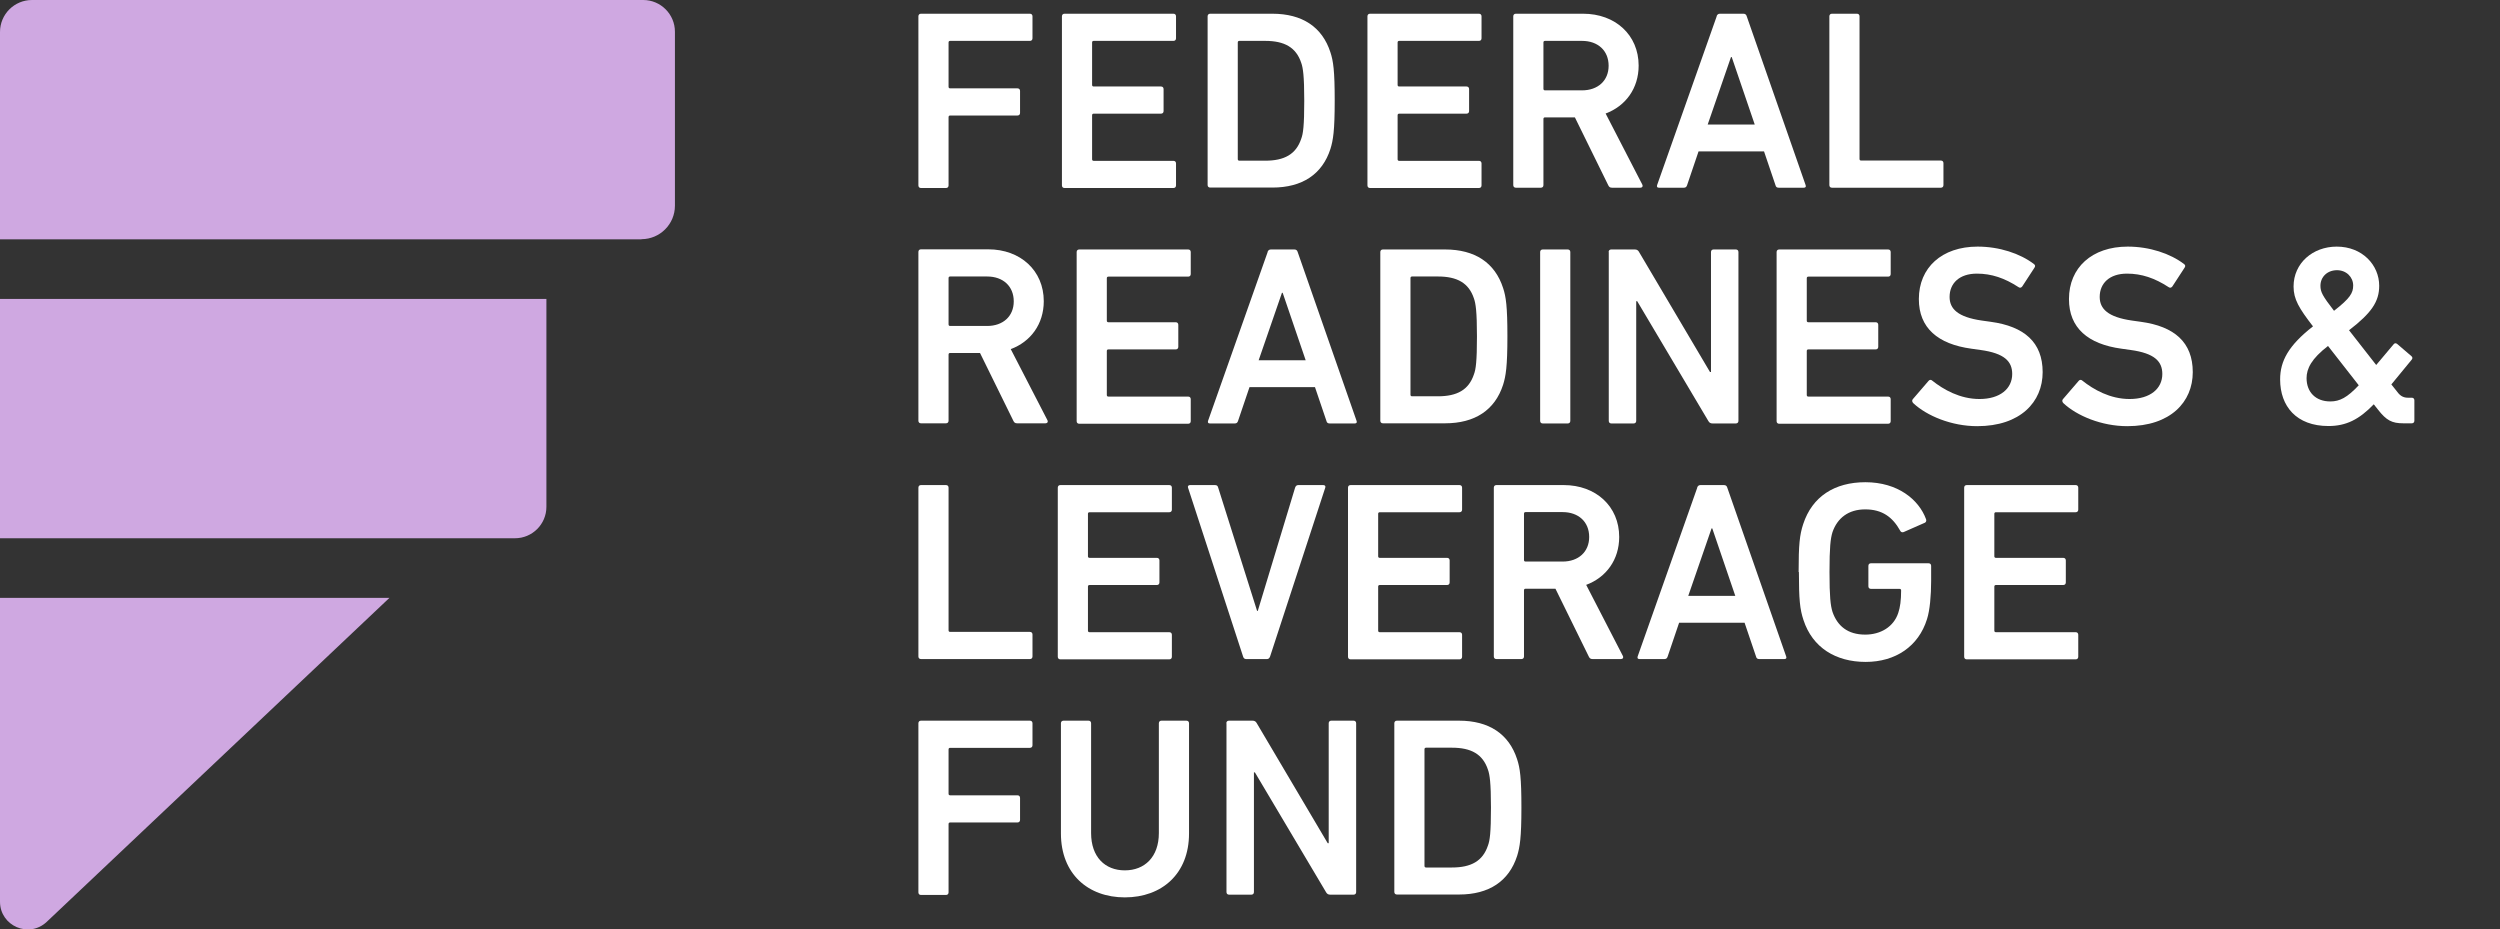
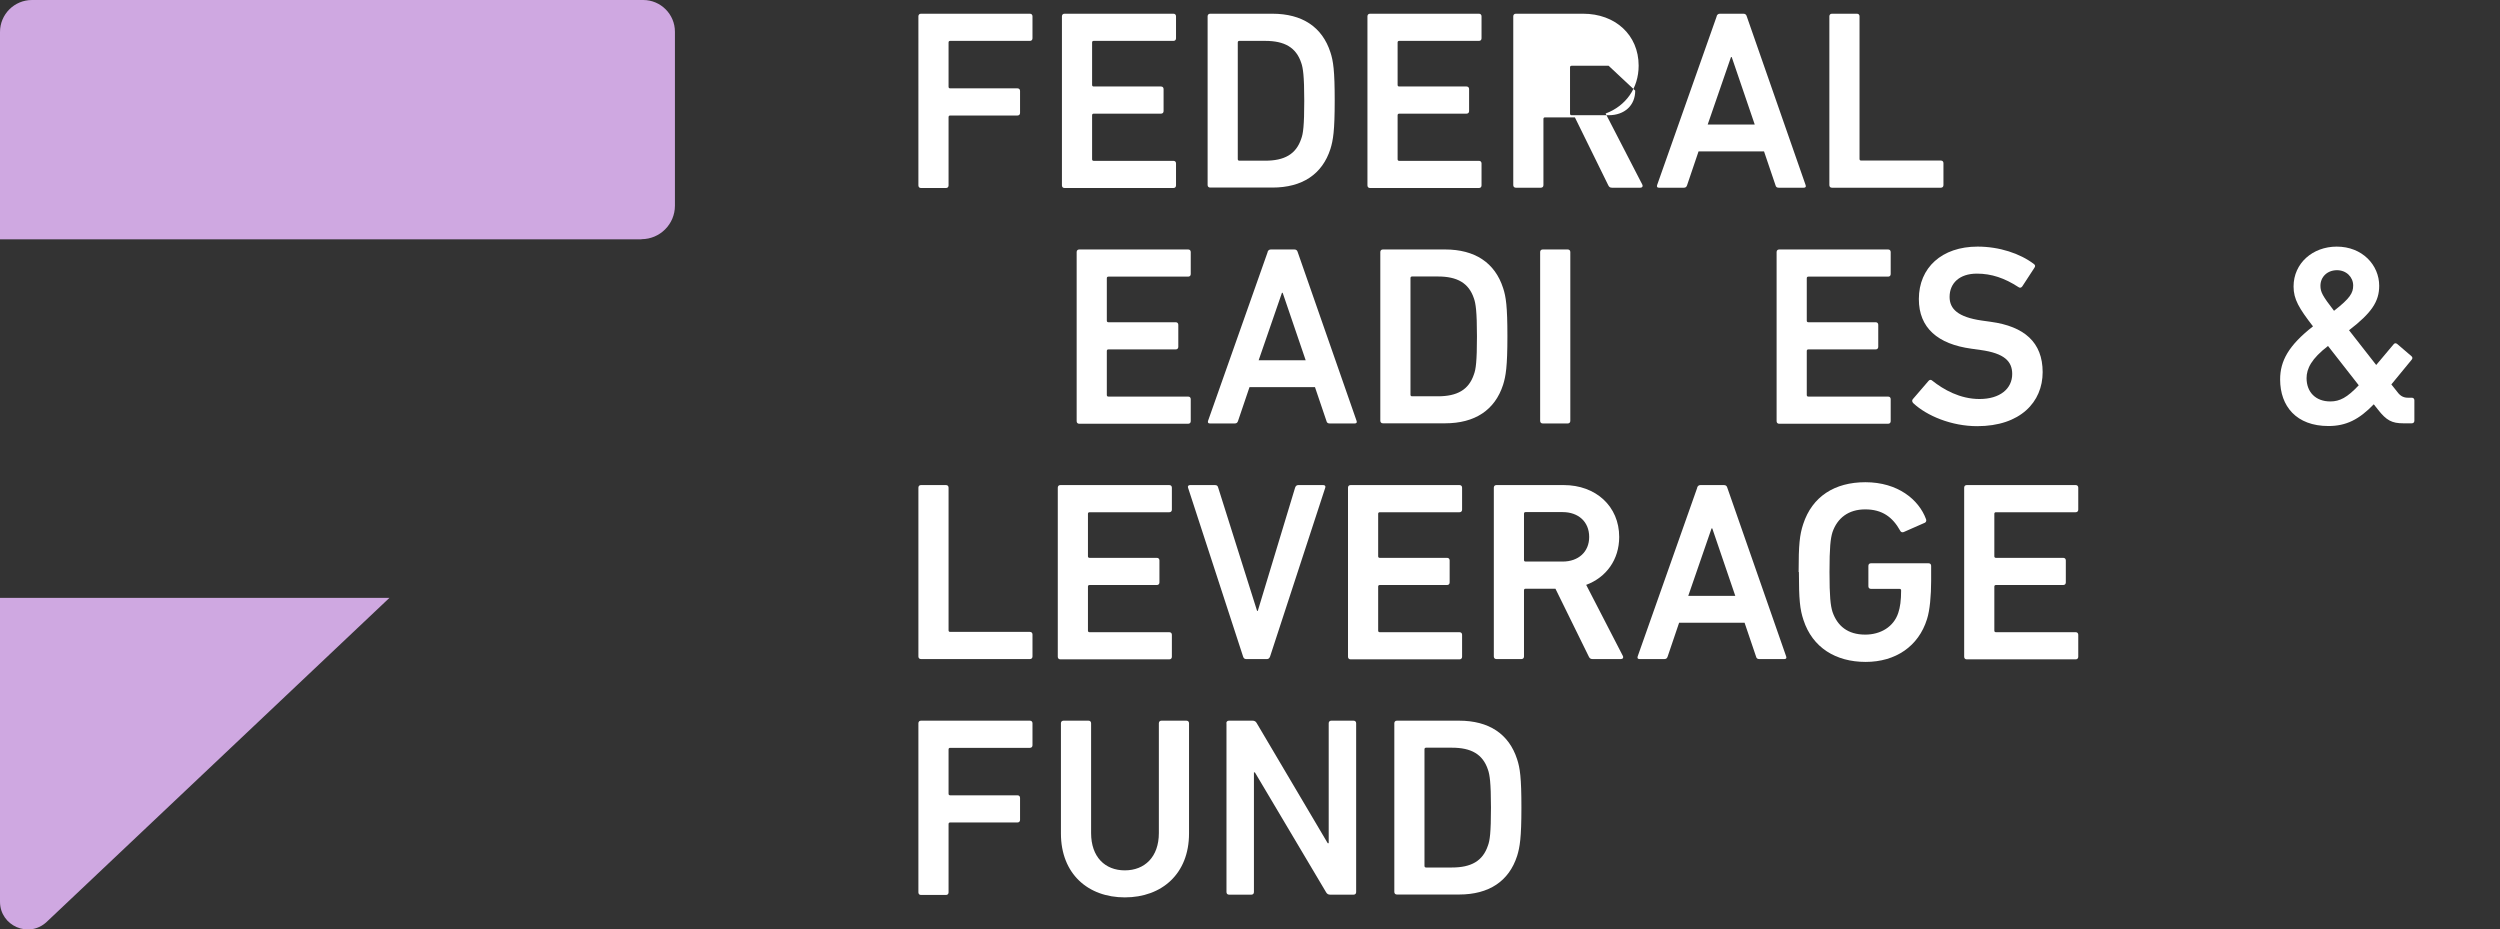
<svg xmlns="http://www.w3.org/2000/svg" id="Layer_1" data-name="Layer 1" viewBox="0 0 174.87 65.01">
  <rect x="0" y="0" width="174.87" height="65.01" fill="#333333" stroke="none" />
  <defs>
    <style>      .cls-1 {        fill: #cfa8e1;      }      .cls-1, .cls-2 {        stroke-width: 0px;      }      .cls-2 {        fill: #fff;      }    </style>
  </defs>
  <g>
    <path class="cls-1" d="M27.24,41.82L3.27,64.48c-1.24,1.17-3.27.29-3.27-1.41v-21.25h27.24Z" />
    <path class="cls-1" d="M44.87,16.74H0V2.24C0,1,1,0,2.24,0h42.75c1.23,0,2.22,1,2.22,2.22v12.17c0,1.29-1.05,2.34-2.34,2.34Z" />
-     <path class="cls-1" d="M36.02,37.65H0v-16.74h38.22v14.54c0,1.22-.99,2.2-2.2,2.2Z" />
  </g>
  <g>
    <path class="cls-2" d="M64.24,1.14c0-.11.07-.18.18-.18h7.62c.11,0,.18.07.18.18v1.54c0,.11-.07.18-.18.18h-5.58c-.07,0-.11.04-.11.11v3.1c0,.07.04.11.11.11h4.71c.11,0,.18.07.18.18v1.54c0,.11-.07.18-.18.18h-4.71c-.07,0-.11.04-.11.11v4.78c0,.11-.07.18-.18.18h-1.75c-.11,0-.18-.07-.18-.18V1.14Z" />
    <path class="cls-2" d="M74.28,1.14c0-.11.07-.18.18-.18h7.62c.11,0,.18.07.18.18v1.54c0,.11-.07.18-.18.18h-5.58c-.07,0-.11.04-.11.11v2.97c0,.07.04.11.11.11h4.71c.11,0,.18.07.18.18v1.54c0,.11-.07.18-.18.18h-4.71c-.07,0-.11.04-.11.11v3.08c0,.07.04.11.11.11h5.58c.11,0,.18.07.18.18v1.54c0,.11-.07.18-.18.18h-7.62c-.11,0-.18-.07-.18-.18V1.14Z" />
    <path class="cls-2" d="M84.47,1.14c0-.11.07-.18.18-.18h4.35c2.09,0,3.49.93,4.06,2.7.2.61.3,1.27.3,3.38s-.11,2.77-.3,3.38c-.57,1.77-1.97,2.7-4.06,2.7h-4.35c-.11,0-.18-.07-.18-.18V1.14ZM86.69,11.24h1.81c1.34,0,2.16-.45,2.52-1.54.13-.34.21-.89.21-2.65s-.09-2.31-.21-2.65c-.36-1.09-1.18-1.54-2.52-1.54h-1.81c-.07,0-.11.04-.11.11v8.16c0,.07.04.11.11.11Z" />
    <path class="cls-2" d="M95.65,1.14c0-.11.07-.18.18-.18h7.62c.11,0,.18.07.18.18v1.54c0,.11-.07.18-.18.18h-5.58c-.07,0-.11.04-.11.11v2.97c0,.07.04.11.11.11h4.71c.11,0,.18.07.18.18v1.54c0,.11-.07.18-.18.18h-4.71c-.07,0-.11.04-.11.11v3.08c0,.07.04.11.11.11h5.58c.11,0,.18.07.18.18v1.54c0,.11-.07.18-.18.18h-7.62c-.11,0-.18-.07-.18-.18V1.14Z" />
-     <path class="cls-2" d="M112.76,13.13c-.14,0-.21-.05-.27-.18l-2.33-4.74h-2.09c-.07,0-.11.04-.11.11v4.63c0,.11-.07.18-.18.18h-1.75c-.11,0-.18-.07-.18-.18V1.14c0-.11.07-.18.18-.18h4.71c2.24,0,3.88,1.48,3.88,3.63,0,1.59-.91,2.83-2.31,3.35l2.56,4.96c.07.13,0,.23-.13.23h-1.99ZM112.52,4.6c0-1.06-.75-1.74-1.86-1.74h-2.59c-.07,0-.11.04-.11.11v3.24c0,.07.04.11.11.11h2.59c1.11,0,1.86-.68,1.86-1.72Z" />
+     <path class="cls-2" d="M112.76,13.13c-.14,0-.21-.05-.27-.18l-2.33-4.74h-2.09c-.07,0-.11.04-.11.11v4.63c0,.11-.07.18-.18.18h-1.75c-.11,0-.18-.07-.18-.18V1.14c0-.11.07-.18.18-.18h4.71c2.24,0,3.88,1.48,3.88,3.63,0,1.59-.91,2.83-2.31,3.35l2.56,4.96c.07.13,0,.23-.13.23h-1.99ZM112.52,4.6h-2.59c-.07,0-.11.04-.11.11v3.24c0,.07.04.11.11.11h2.59c1.11,0,1.86-.68,1.86-1.72Z" />
    <path class="cls-2" d="M120.07,1.14c.04-.11.11-.18.23-.18h1.65c.13,0,.2.07.23.18l4.12,11.81c.04.11,0,.18-.13.18h-1.75c-.13,0-.2-.05-.23-.18l-.8-2.36h-4.58l-.8,2.36c-.04.13-.11.18-.23.18h-1.74c-.13,0-.16-.07-.13-.18l4.17-11.81ZM122.74,8.71l-1.61-4.72h-.05l-1.63,4.72h3.29Z" />
    <path class="cls-2" d="M127.96,1.14c0-.11.07-.18.18-.18h1.75c.11,0,.18.07.18.18v9.98c0,.07.04.11.11.11h5.58c.11,0,.18.07.18.18v1.54c0,.11-.07.18-.18.18h-7.62c-.11,0-.18-.07-.18-.18V1.14Z" />
-     <path class="cls-2" d="M71.15,29.61c-.14,0-.21-.05-.27-.18l-2.33-4.74h-2.09c-.07,0-.11.04-.11.11v4.63c0,.11-.07.18-.18.18h-1.75c-.11,0-.18-.07-.18-.18v-11.81c0-.11.07-.18.18-.18h4.71c2.24,0,3.88,1.48,3.88,3.63,0,1.59-.91,2.83-2.31,3.35l2.56,4.96c.07.13,0,.23-.13.23h-1.99ZM70.91,21.08c0-1.06-.75-1.74-1.86-1.74h-2.59c-.07,0-.11.04-.11.11v3.24c0,.07.04.11.11.11h2.59c1.11,0,1.86-.68,1.86-1.72Z" />
    <path class="cls-2" d="M75.31,17.63c0-.11.07-.18.18-.18h7.62c.11,0,.18.07.18.18v1.54c0,.11-.07.18-.18.18h-5.58c-.07,0-.11.04-.11.11v2.97c0,.07.04.11.11.11h4.71c.11,0,.18.07.18.18v1.54c0,.11-.07.18-.18.18h-4.71c-.07,0-.11.04-.11.11v3.08c0,.07.04.11.11.11h5.58c.11,0,.18.07.18.18v1.54c0,.11-.07.18-.18.18h-7.62c-.11,0-.18-.07-.18-.18v-11.81Z" />
    <path class="cls-2" d="M88.66,17.63c.04-.11.11-.18.23-.18h1.65c.13,0,.2.07.23.18l4.12,11.81c.04.11,0,.18-.13.18h-1.75c-.13,0-.2-.05-.23-.18l-.8-2.36h-4.58l-.8,2.36c-.04.13-.11.18-.23.18h-1.74c-.13,0-.16-.07-.13-.18l4.17-11.81ZM91.33,25.2l-1.61-4.72h-.05l-1.63,4.72h3.29Z" />
    <path class="cls-2" d="M96.55,17.63c0-.11.07-.18.18-.18h4.35c2.09,0,3.49.93,4.06,2.7.2.61.3,1.27.3,3.38s-.11,2.77-.3,3.38c-.57,1.77-1.97,2.7-4.06,2.7h-4.35c-.11,0-.18-.07-.18-.18v-11.81ZM98.77,27.72h1.81c1.34,0,2.16-.45,2.52-1.54.13-.34.21-.89.21-2.65s-.09-2.31-.21-2.65c-.36-1.09-1.18-1.54-2.52-1.54h-1.81c-.07,0-.11.04-.11.11v8.16c0,.07.04.11.11.11Z" />
    <path class="cls-2" d="M107.73,17.63c0-.11.07-.18.18-.18h1.75c.11,0,.18.07.18.18v11.81c0,.11-.07.18-.18.18h-1.75c-.11,0-.18-.07-.18-.18v-11.81Z" />
-     <path class="cls-2" d="M112.52,17.63c0-.11.07-.18.18-.18h1.65c.14,0,.23.05.3.18l4.96,8.39h.07v-8.39c0-.11.07-.18.18-.18h1.56c.11,0,.18.07.18.18v11.81c0,.11-.07.18-.18.18h-1.63c-.14,0-.23-.05-.3-.18l-4.97-8.37h-.07v8.37c0,.11-.07.18-.18.18h-1.56c-.11,0-.18-.07-.18-.18v-11.81Z" />
    <path class="cls-2" d="M124.27,17.63c0-.11.07-.18.18-.18h7.62c.11,0,.18.07.18.18v1.54c0,.11-.07.18-.18.18h-5.58c-.07,0-.11.04-.11.11v2.97c0,.07.04.11.11.11h4.71c.11,0,.18.07.18.18v1.54c0,.11-.07.18-.18.18h-4.71c-.07,0-.11.04-.11.11v3.08c0,.07.04.11.11.11h5.58c.11,0,.18.07.18.18v1.54c0,.11-.07.18-.18.18h-7.62c-.11,0-.18-.07-.18-.18v-11.81Z" />
    <path class="cls-2" d="M133.83,28.2c-.07-.07-.11-.18-.04-.27l1.11-1.29c.07-.09.18-.09.25-.02.79.63,1.95,1.29,3.31,1.29,1.45,0,2.29-.73,2.29-1.75,0-.88-.54-1.45-2.22-1.68l-.64-.09c-2.34-.32-3.67-1.45-3.67-3.47,0-2.2,1.61-3.67,4.11-3.67,1.52,0,2.97.48,3.94,1.22.09.07.11.14.04.25l-.86,1.32c-.07.09-.16.11-.25.05-.98-.64-1.9-.95-2.92-.95-1.23,0-1.91.68-1.91,1.63,0,.84.59,1.41,2.24,1.65l.64.09c2.34.32,3.63,1.43,3.63,3.52s-1.56,3.78-4.58,3.78c-1.79,0-3.52-.72-4.47-1.61Z" />
-     <path class="cls-2" d="M144.33,28.2c-.07-.07-.11-.18-.04-.27l1.11-1.29c.07-.09.18-.09.25-.02.79.63,1.95,1.29,3.31,1.29,1.45,0,2.29-.73,2.29-1.75,0-.88-.54-1.45-2.22-1.68l-.64-.09c-2.34-.32-3.67-1.45-3.67-3.47,0-2.2,1.61-3.67,4.11-3.67,1.52,0,2.97.48,3.94,1.22.09.07.11.14.04.25l-.86,1.32c-.07.09-.16.11-.25.05-.98-.64-1.9-.95-2.92-.95-1.23,0-1.91.68-1.91,1.63,0,.84.59,1.41,2.24,1.65l.64.09c2.34.32,3.63,1.43,3.63,3.52s-1.56,3.78-4.58,3.78c-1.79,0-3.52-.72-4.47-1.61Z" />
    <path class="cls-2" d="M161.79,22.83c-.98-1.27-1.36-1.9-1.36-2.79,0-1.63,1.34-2.79,3.02-2.79,1.79,0,2.97,1.29,2.97,2.74,0,1.11-.54,1.9-2.11,3.11l1.9,2.43,1.22-1.45c.07-.09.16-.09.25-.02l.98.84c.09.07.11.16.04.25l-1.43,1.74.43.54c.21.29.45.39.73.39h.27c.11,0,.18.07.18.18v1.43c0,.11-.07.18-.18.18h-.59c-.8,0-1.18-.2-1.77-.95l-.3-.38c-1.02,1.06-1.93,1.52-3.17,1.52-2.24,0-3.38-1.38-3.38-3.26,0-1.29.59-2.38,2.31-3.72ZM163,28.08c.66,0,1.18-.27,1.99-1.13l-2.15-2.75c-1.16.89-1.5,1.59-1.5,2.25,0,.97.63,1.63,1.66,1.63ZM164.6,19.97c0-.59-.48-1.07-1.13-1.07-.68,0-1.16.47-1.16,1.09,0,.43.14.7.95,1.75,1.13-.88,1.34-1.25,1.34-1.77Z" />
    <path class="cls-2" d="M64.24,34.11c0-.11.07-.18.18-.18h1.75c.11,0,.18.07.18.18v9.98c0,.07.04.11.11.11h5.58c.11,0,.18.07.18.18v1.54c0,.11-.07.18-.18.18h-7.62c-.11,0-.18-.07-.18-.18v-11.81Z" />
    <path class="cls-2" d="M73.99,34.11c0-.11.07-.18.18-.18h7.62c.11,0,.18.07.18.18v1.54c0,.11-.07.18-.18.18h-5.58c-.07,0-.11.04-.11.11v2.97c0,.07.04.11.11.11h4.71c.11,0,.18.07.18.18v1.54c0,.11-.07.18-.18.18h-4.71c-.07,0-.11.04-.11.11v3.08c0,.07.04.11.11.11h5.58c.11,0,.18.07.18.18v1.54c0,.11-.07.18-.18.18h-7.62c-.11,0-.18-.07-.18-.18v-11.81Z" />
    <path class="cls-2" d="M87.16,46.1c-.11,0-.18-.07-.21-.18l-3.85-11.81c-.04-.11.04-.18.14-.18h1.74c.13,0,.2.05.23.18l2.72,8.62h.05l2.61-8.62c.04-.12.11-.18.23-.18h1.74c.11,0,.18.07.14.18l-3.86,11.81c-.04.11-.11.18-.21.18h-1.47Z" />
    <path class="cls-2" d="M94.29,34.11c0-.11.07-.18.18-.18h7.62c.11,0,.18.07.18.18v1.54c0,.11-.07.18-.18.18h-5.58c-.07,0-.11.04-.11.11v2.97c0,.07.04.11.11.11h4.71c.11,0,.18.07.18.18v1.54c0,.11-.07.18-.18.18h-4.71c-.07,0-.11.04-.11.11v3.08c0,.07.04.11.11.11h5.58c.11,0,.18.07.18.18v1.54c0,.11-.07.18-.18.18h-7.62c-.11,0-.18-.07-.18-.18v-11.81Z" />
    <path class="cls-2" d="M111.4,46.1c-.14,0-.21-.05-.27-.18l-2.33-4.74h-2.09c-.07,0-.11.04-.11.11v4.63c0,.11-.07.18-.18.18h-1.75c-.11,0-.18-.07-.18-.18v-11.81c0-.11.07-.18.18-.18h4.71c2.24,0,3.88,1.48,3.88,3.63,0,1.59-.91,2.83-2.31,3.35l2.56,4.96c.07.13,0,.23-.13.23h-1.99ZM111.16,37.56c0-1.06-.75-1.74-1.86-1.74h-2.59c-.07,0-.11.04-.11.11v3.24c0,.07.04.11.11.11h2.59c1.11,0,1.86-.68,1.86-1.72Z" />
    <path class="cls-2" d="M118.71,34.11c.04-.11.11-.18.23-.18h1.65c.13,0,.2.07.23.18l4.12,11.81c.04.11,0,.18-.13.18h-1.75c-.13,0-.2-.05-.23-.18l-.8-2.36h-4.58l-.8,2.36c-.04.13-.11.18-.23.18h-1.74c-.13,0-.16-.07-.13-.18l4.17-11.81ZM121.38,41.68l-1.61-4.72h-.05l-1.63,4.72h3.29Z" />
    <path class="cls-2" d="M125.81,40.01c0-1.91.07-2.59.32-3.35.63-1.93,2.2-2.93,4.35-2.93,2.27,0,3.74,1.22,4.24,2.58.04.09.02.2-.07.25l-1.5.66c-.11.04-.2-.02-.23-.09-.54-.97-1.27-1.5-2.45-1.5s-1.95.61-2.29,1.59c-.14.45-.21,1.06-.21,2.79s.07,2.34.21,2.79c.34.98,1.06,1.59,2.29,1.59,1.07,0,1.99-.54,2.31-1.52.13-.38.2-.88.2-1.57,0-.07-.04-.11-.11-.11h-2c-.11,0-.18-.07-.18-.18v-1.43c0-.11.07-.18.18-.18h4.03c.11,0,.18.07.18.18v1.06c0,1-.09,2.06-.29,2.67-.59,1.9-2.2,2.99-4.29,2.99s-3.72-1-4.35-2.93c-.25-.75-.32-1.43-.32-3.35Z" />
    <path class="cls-2" d="M137.39,34.11c0-.11.07-.18.18-.18h7.62c.11,0,.18.07.18.18v1.54c0,.11-.07.18-.18.18h-5.58c-.07,0-.11.04-.11.11v2.97c0,.07.04.11.11.11h4.71c.11,0,.18.07.18.18v1.54c0,.11-.07.18-.18.18h-4.71c-.07,0-.11.04-.11.11v3.08c0,.07.04.11.11.11h5.58c.11,0,.18.07.18.18v1.54c0,.11-.07.18-.18.18h-7.62c-.11,0-.18-.07-.18-.18v-11.81Z" />
    <path class="cls-2" d="M64.24,50.59c0-.11.07-.18.18-.18h7.62c.11,0,.18.07.18.18v1.54c0,.11-.07.18-.18.18h-5.58c-.07,0-.11.04-.11.11v3.1c0,.07.04.11.11.11h4.71c.11,0,.18.07.18.18v1.54c0,.11-.07.18-.18.18h-4.71c-.07,0-.11.04-.11.11v4.78c0,.11-.07.18-.18.18h-1.75c-.11,0-.18-.07-.18-.18v-11.81Z" />
    <path class="cls-2" d="M81.06,58.27v-7.68c0-.11.07-.18.18-.18h1.75c.11,0,.18.07.18.18v7.71c0,2.83-1.91,4.47-4.49,4.47s-4.47-1.65-4.47-4.47v-7.71c0-.11.07-.18.18-.18h1.75c.11,0,.18.07.18.18v7.68c0,1.68.98,2.61,2.36,2.61s2.38-.93,2.38-2.61Z" />
    <path class="cls-2" d="M85.78,50.59c0-.11.07-.18.18-.18h1.65c.14,0,.23.05.3.18l4.96,8.39h.07v-8.39c0-.11.07-.18.18-.18h1.56c.11,0,.18.07.18.18v11.81c0,.11-.07.18-.18.18h-1.63c-.14,0-.23-.05-.3-.18l-4.97-8.37h-.07v8.37c0,.11-.07.18-.18.18h-1.56c-.11,0-.18-.07-.18-.18v-11.81Z" />
    <path class="cls-2" d="M97.53,50.59c0-.11.07-.18.18-.18h4.35c2.09,0,3.49.93,4.06,2.7.2.61.3,1.27.3,3.38s-.11,2.77-.3,3.38c-.57,1.77-1.97,2.7-4.06,2.7h-4.35c-.11,0-.18-.07-.18-.18v-11.81ZM99.75,60.68h1.81c1.34,0,2.16-.45,2.52-1.54.13-.34.21-.89.21-2.65s-.09-2.31-.21-2.65c-.36-1.09-1.18-1.54-2.52-1.54h-1.81c-.07,0-.11.04-.11.11v8.16c0,.07.04.11.11.11Z" />
  </g>
</svg>